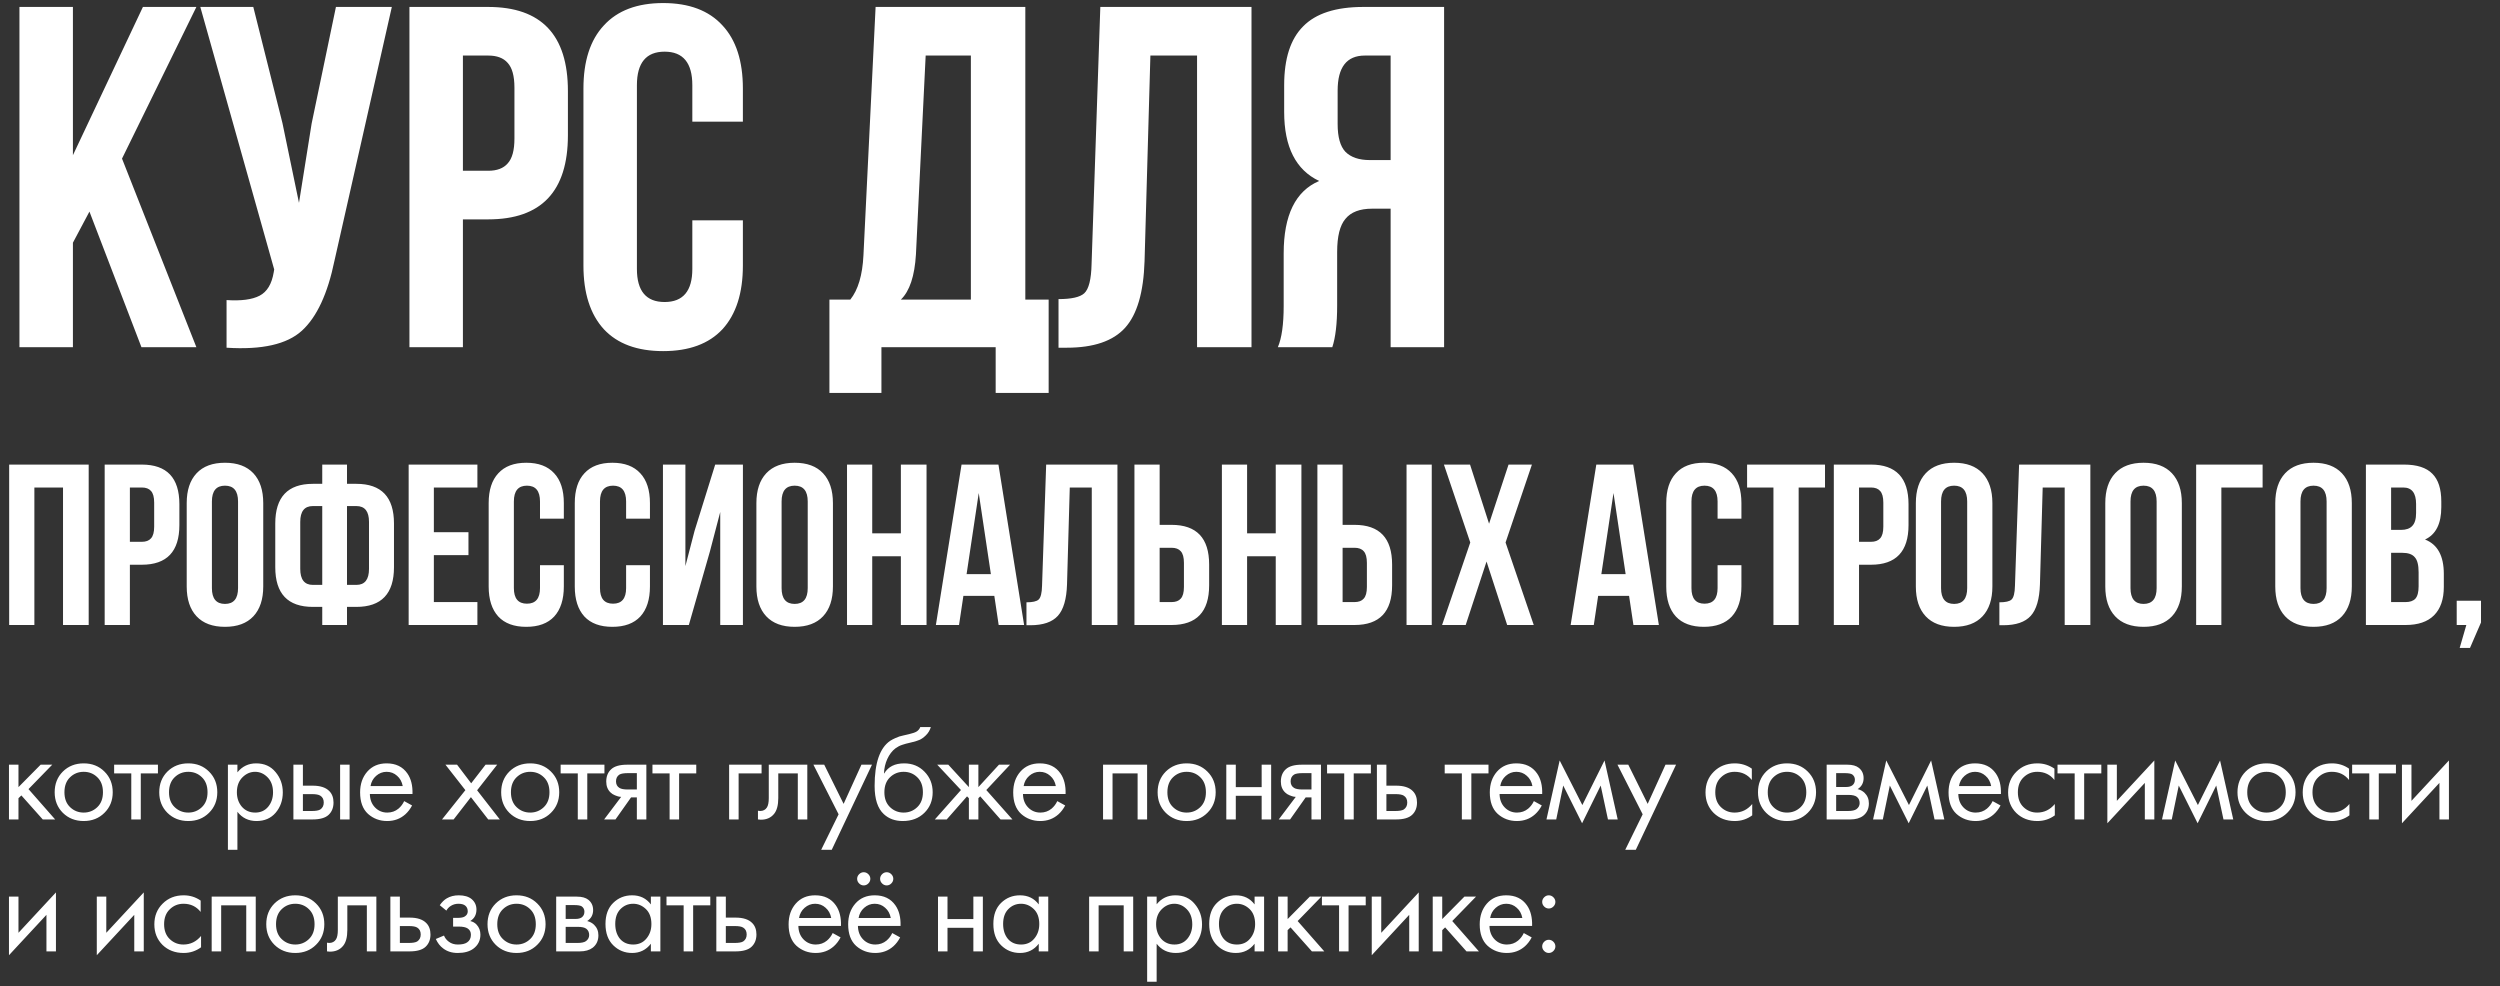
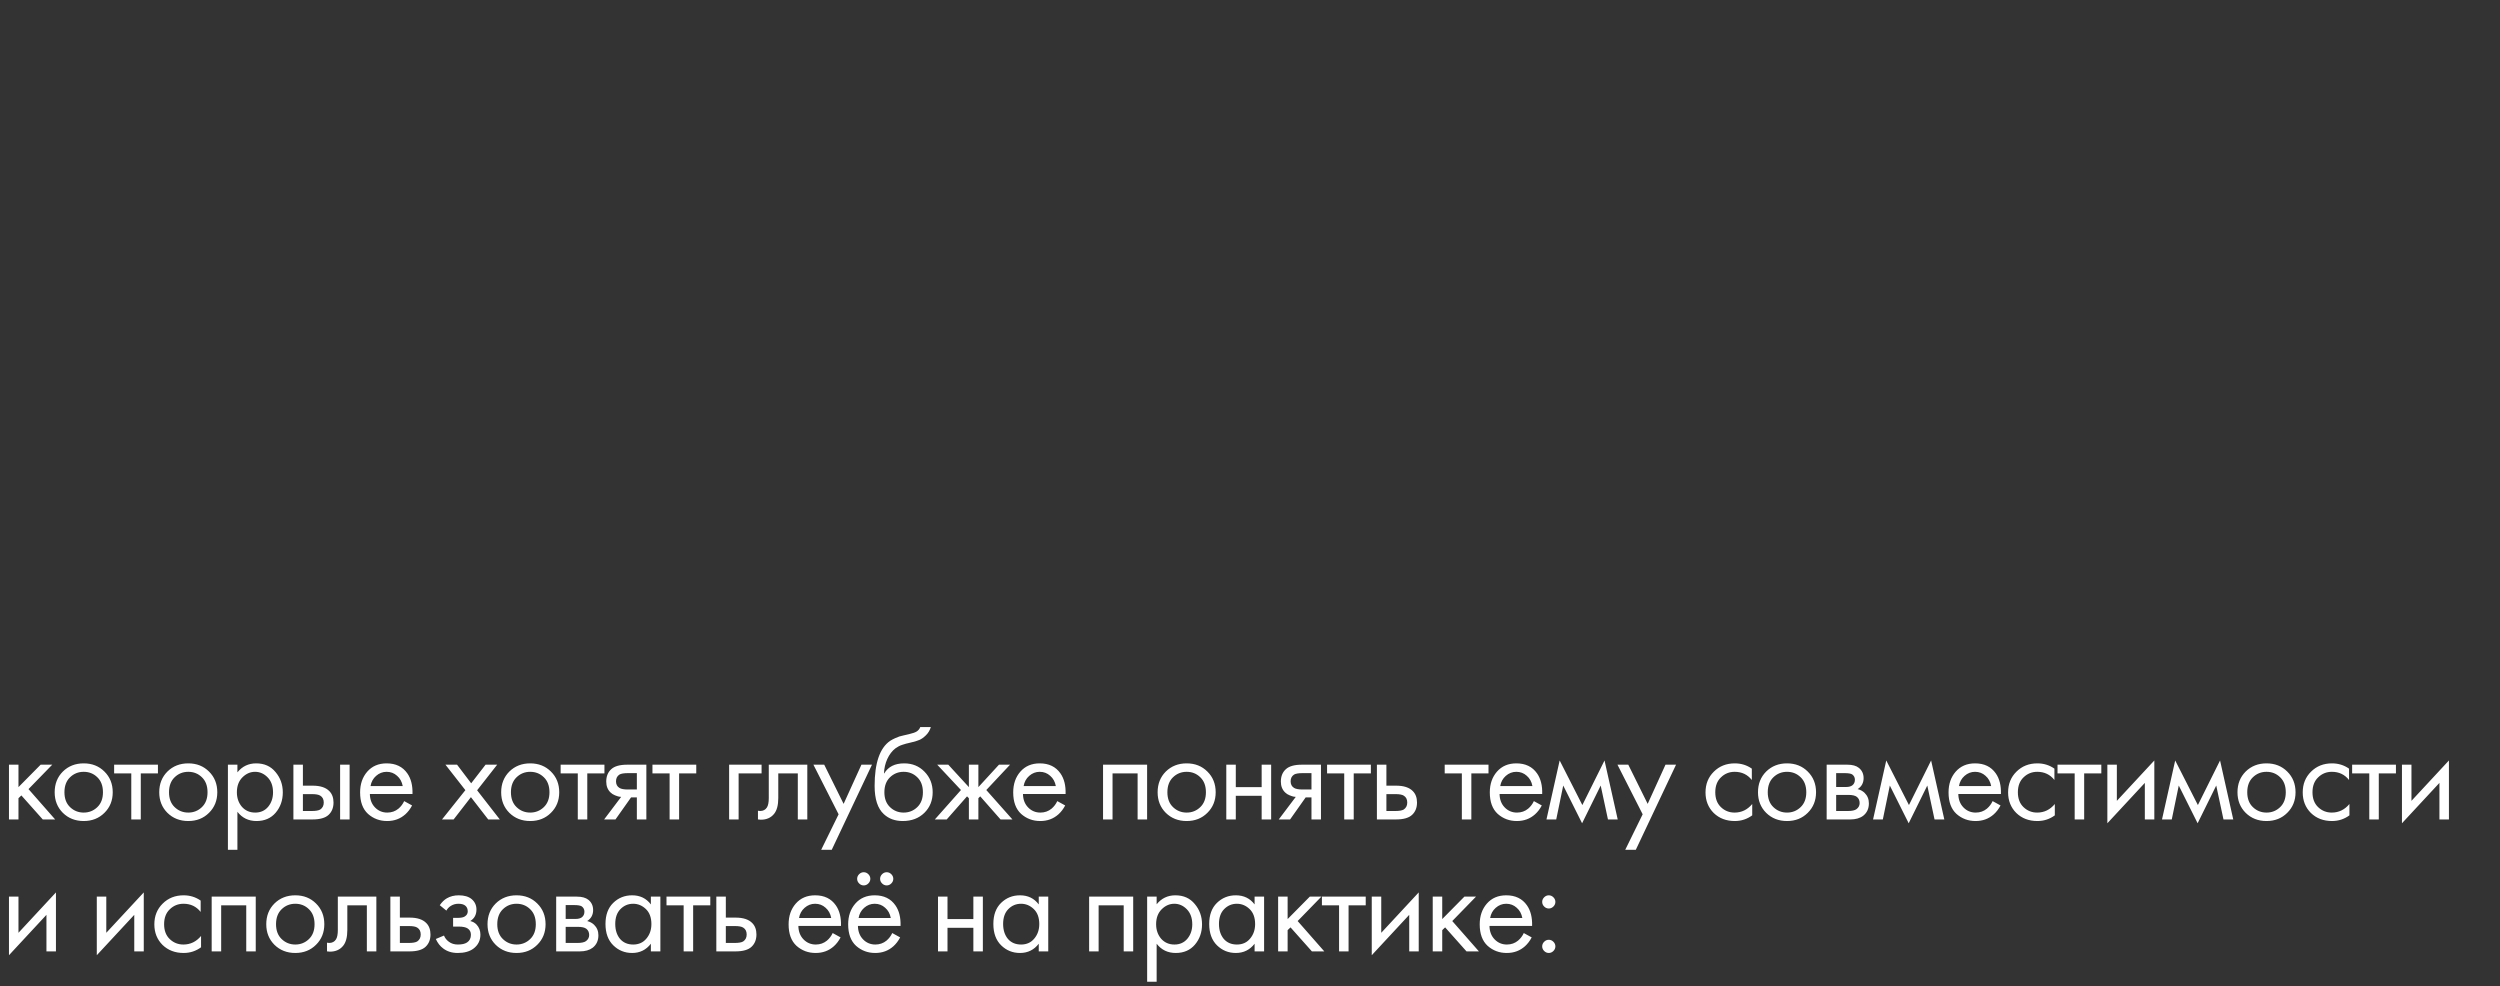
<svg xmlns="http://www.w3.org/2000/svg" width="360" height="142" viewBox="0 0 360 142" fill="none">
  <rect x="0" y="0" width="360" height="142" fill="#333333" stroke="none" />
  <path d="M1.292 110.115H2.66V113.345L5.852 110.115H7.524L4.104 113.63L7.942 118H6.156L3.078 114.542L2.66 114.941V118H1.292V110.115ZM15.036 117.05C14.25 117.835 13.256 118.228 12.053 118.228C10.849 118.228 9.849 117.835 9.051 117.05C8.265 116.265 7.873 115.277 7.873 114.086C7.873 112.883 8.265 111.888 9.051 111.103C9.849 110.318 10.849 109.925 12.053 109.925C13.256 109.925 14.25 110.318 15.036 111.103C15.834 111.888 16.233 112.883 16.233 114.086C16.233 115.277 15.834 116.265 15.036 117.05ZM14.009 111.92C13.477 111.401 12.825 111.141 12.053 111.141C11.28 111.141 10.621 111.407 10.076 111.939C9.545 112.458 9.279 113.174 9.279 114.086C9.279 114.998 9.551 115.714 10.095 116.233C10.64 116.752 11.293 117.012 12.053 117.012C12.812 117.012 13.465 116.752 14.009 116.233C14.554 115.714 14.826 114.998 14.826 114.086C14.826 113.161 14.554 112.439 14.009 111.92ZM22.743 111.369H20.273V118H18.905V111.369H16.435V110.115H22.743V111.369ZM30.094 117.05C29.308 117.835 28.314 118.228 27.111 118.228C25.907 118.228 24.907 117.835 24.109 117.05C23.323 116.265 22.931 115.277 22.931 114.086C22.931 112.883 23.323 111.888 24.109 111.103C24.907 110.318 25.907 109.925 27.111 109.925C28.314 109.925 29.308 110.318 30.094 111.103C30.892 111.888 31.291 112.883 31.291 114.086C31.291 115.277 30.892 116.265 30.094 117.05ZM29.068 111.92C28.536 111.401 27.883 111.141 27.111 111.141C26.338 111.141 25.679 111.407 25.135 111.939C24.603 112.458 24.337 113.174 24.337 114.086C24.337 114.998 24.609 115.714 25.154 116.233C25.698 116.752 26.351 117.012 27.111 117.012C27.871 117.012 28.523 116.752 29.068 116.233C29.612 115.714 29.885 114.998 29.885 114.086C29.885 113.161 29.612 112.439 29.068 111.92ZM34.187 116.898V122.37H32.819V110.115H34.187V111.217C34.883 110.356 35.783 109.925 36.885 109.925C38.063 109.925 38.994 110.343 39.678 111.179C40.374 112.002 40.723 112.978 40.723 114.105C40.723 115.245 40.381 116.22 39.697 117.031C39.013 117.829 38.094 118.228 36.942 118.228C35.789 118.228 34.871 117.785 34.187 116.898ZM36.752 117.012C37.524 117.012 38.145 116.733 38.614 116.176C39.082 115.606 39.317 114.916 39.317 114.105C39.317 113.193 39.057 112.471 38.538 111.939C38.018 111.407 37.417 111.141 36.733 111.141C36.049 111.141 35.441 111.407 34.909 111.939C34.377 112.471 34.111 113.187 34.111 114.086C34.111 114.909 34.351 115.606 34.833 116.176C35.327 116.733 35.966 117.012 36.752 117.012ZM42.25 118V110.115H43.618V113.136H45.024C46.113 113.136 46.911 113.396 47.418 113.915C47.823 114.32 48.026 114.871 48.026 115.568C48.026 116.303 47.791 116.892 47.323 117.335C46.854 117.778 46.081 118 45.005 118H42.25ZM43.618 116.784H44.891C45.461 116.784 45.866 116.714 46.107 116.575C46.449 116.347 46.62 116.011 46.62 115.568C46.62 115.112 46.455 114.783 46.126 114.58C45.898 114.428 45.492 114.352 44.91 114.352H43.618V116.784ZM48.976 118V110.115H50.344V118H48.976ZM58.201 115.359L59.341 115.986C59.075 116.493 58.752 116.917 58.372 117.259C57.65 117.905 56.776 118.228 55.75 118.228C54.686 118.228 53.767 117.886 52.995 117.202C52.235 116.505 51.855 115.473 51.855 114.105C51.855 112.902 52.197 111.907 52.881 111.122C53.577 110.324 54.508 109.925 55.674 109.925C56.991 109.925 57.985 110.406 58.657 111.369C59.189 112.129 59.436 113.117 59.398 114.333H53.261C53.273 115.131 53.52 115.777 54.002 116.271C54.483 116.765 55.072 117.012 55.769 117.012C56.389 117.012 56.928 116.822 57.384 116.442C57.738 116.138 58.011 115.777 58.201 115.359ZM53.356 113.193H57.992C57.878 112.572 57.605 112.078 57.175 111.711C56.757 111.331 56.256 111.141 55.674 111.141C55.104 111.141 54.597 111.337 54.154 111.73C53.723 112.11 53.457 112.598 53.356 113.193ZM63.651 118L67.014 113.782L64.145 110.115H65.817L67.85 112.794L69.921 110.115H71.593L68.705 113.801L71.973 118H70.301L67.812 114.789L65.323 118H63.651ZM79.332 117.05C78.547 117.835 77.552 118.228 76.349 118.228C75.146 118.228 74.145 117.835 73.347 117.05C72.562 116.265 72.169 115.277 72.169 114.086C72.169 112.883 72.562 111.888 73.347 111.103C74.145 110.318 75.146 109.925 76.349 109.925C77.552 109.925 78.547 110.318 79.332 111.103C80.13 111.888 80.529 112.883 80.529 114.086C80.529 115.277 80.13 116.265 79.332 117.05ZM78.306 111.92C77.774 111.401 77.122 111.141 76.349 111.141C75.576 111.141 74.918 111.407 74.373 111.939C73.841 112.458 73.575 113.174 73.575 114.086C73.575 114.998 73.847 115.714 74.392 116.233C74.937 116.752 75.589 117.012 76.349 117.012C77.109 117.012 77.761 116.752 78.306 116.233C78.851 115.714 79.123 114.998 79.123 114.086C79.123 113.161 78.851 112.439 78.306 111.92ZM87.039 111.369H84.569V118H83.201V111.369H80.731V110.115H87.039V111.369ZM86.995 118L89.446 114.751C89.37 114.751 89.262 114.738 89.123 114.713C88.996 114.688 88.806 114.624 88.553 114.523C88.299 114.422 88.09 114.289 87.926 114.124C87.508 113.731 87.299 113.206 87.299 112.547C87.299 111.8 87.533 111.211 88.002 110.78C88.47 110.337 89.243 110.115 90.32 110.115H93.075V118H91.707V114.827H90.871L88.629 118H86.995ZM91.707 113.687V111.331H90.434C89.838 111.331 89.427 111.401 89.199 111.54C88.869 111.755 88.705 112.078 88.705 112.509C88.705 112.94 88.869 113.256 89.199 113.459C89.439 113.611 89.845 113.687 90.415 113.687H91.707ZM100.261 111.369H97.791V118H96.423V111.369H93.953V110.115H100.261V111.369ZM104.993 118V110.115H109.667V111.369H106.361V118H104.993ZM116.252 110.115V118H114.884V111.369H112.072V114.922C112.072 115.948 111.869 116.708 111.464 117.202C111.008 117.759 110.375 118.038 109.564 118.038C109.463 118.038 109.323 118.025 109.146 118V116.746C109.273 116.771 109.374 116.784 109.45 116.784C109.893 116.784 110.223 116.613 110.438 116.271C110.615 115.992 110.704 115.543 110.704 114.922V110.115H116.252ZM118.251 122.37L120.759 117.259L117.13 110.115H118.688L121.481 115.758L124.046 110.115H125.566L119.771 122.37H118.251ZM132.519 104.7H134.039C133.9 105.169 133.659 105.568 133.317 105.897C132.988 106.214 132.684 106.429 132.405 106.543C132.139 106.657 131.822 106.758 131.455 106.847C131.392 106.86 131.24 106.898 130.999 106.961C130.758 107.012 130.575 107.056 130.448 107.094C130.321 107.132 130.157 107.183 129.954 107.246C129.751 107.309 129.568 107.385 129.403 107.474C129.238 107.563 129.086 107.658 128.947 107.759C128.466 108.126 128.073 108.639 127.769 109.298C127.478 109.944 127.319 110.634 127.294 111.369H127.332C127.902 110.406 128.858 109.925 130.201 109.925C131.379 109.925 132.354 110.324 133.127 111.122C133.912 111.92 134.305 112.908 134.305 114.086C134.305 115.277 133.906 116.265 133.108 117.05C132.31 117.835 131.271 118.228 129.992 118.228C128.89 118.228 127.984 117.899 127.275 117.24C126.388 116.429 125.945 115.074 125.945 113.174C125.945 109.868 126.692 107.702 128.187 106.676C128.301 106.6 128.421 106.53 128.548 106.467C128.675 106.391 128.808 106.328 128.947 106.277C129.099 106.214 129.226 106.163 129.327 106.125C129.428 106.074 129.568 106.03 129.745 105.992C129.935 105.941 130.062 105.91 130.125 105.897C130.201 105.872 130.34 105.84 130.543 105.802C130.758 105.751 130.891 105.72 130.942 105.707C131.449 105.593 131.816 105.46 132.044 105.308C132.272 105.143 132.43 104.941 132.519 104.7ZM132.082 111.92C131.55 111.401 130.898 111.141 130.125 111.141C129.352 111.141 128.694 111.407 128.149 111.939C127.617 112.458 127.351 113.174 127.351 114.086C127.351 114.998 127.623 115.714 128.168 116.233C128.713 116.752 129.365 117.012 130.125 117.012C130.885 117.012 131.537 116.752 132.082 116.233C132.627 115.714 132.899 114.998 132.899 114.086C132.899 113.161 132.627 112.439 132.082 111.92ZM139.519 110.115H140.887V113.345L143.851 110.115H145.447L142.027 113.763L145.789 118H144.079L141.153 114.675L140.887 114.941V118H139.519V114.941L139.253 114.675L136.327 118H134.617L138.379 113.763L134.959 110.115H136.555L139.519 113.345V110.115ZM152.248 115.359L153.388 115.986C153.122 116.493 152.799 116.917 152.419 117.259C151.697 117.905 150.823 118.228 149.797 118.228C148.733 118.228 147.814 117.886 147.042 117.202C146.282 116.505 145.902 115.473 145.902 114.105C145.902 112.902 146.244 111.907 146.928 111.122C147.624 110.324 148.555 109.925 149.721 109.925C151.038 109.925 152.032 110.406 152.704 111.369C153.236 112.129 153.483 113.117 153.445 114.333H147.308C147.32 115.131 147.567 115.777 148.049 116.271C148.53 116.765 149.119 117.012 149.816 117.012C150.436 117.012 150.975 116.822 151.431 116.442C151.785 116.138 152.058 115.777 152.248 115.359ZM147.403 113.193H152.039C151.925 112.572 151.652 112.078 151.222 111.711C150.804 111.331 150.303 111.141 149.721 111.141C149.151 111.141 148.644 111.337 148.201 111.73C147.77 112.11 147.504 112.598 147.403 113.193ZM158.838 110.115H165.184V118H163.816V111.369H160.206V118H158.838V110.115ZM173.861 117.05C173.076 117.835 172.082 118.228 170.878 118.228C169.675 118.228 168.674 117.835 167.876 117.05C167.091 116.265 166.698 115.277 166.698 114.086C166.698 112.883 167.091 111.888 167.876 111.103C168.674 110.318 169.675 109.925 170.878 109.925C172.082 109.925 173.076 110.318 173.861 111.103C174.659 111.888 175.058 112.883 175.058 114.086C175.058 115.277 174.659 116.265 173.861 117.05ZM172.835 111.92C172.303 111.401 171.651 111.141 170.878 111.141C170.106 111.141 169.447 111.407 168.902 111.939C168.37 112.458 168.104 113.174 168.104 114.086C168.104 114.998 168.377 115.714 168.921 116.233C169.466 116.752 170.118 117.012 170.878 117.012C171.638 117.012 172.291 116.752 172.835 116.233C173.38 115.714 173.652 114.998 173.652 114.086C173.652 113.161 173.38 112.439 172.835 111.92ZM176.586 118V110.115H177.954V113.345H181.678V110.115H183.046V118H181.678V114.599H177.954V118H176.586ZM184.14 118L186.591 114.751C186.515 114.751 186.408 114.738 186.268 114.713C186.142 114.688 185.952 114.624 185.698 114.523C185.445 114.422 185.236 114.289 185.071 114.124C184.653 113.731 184.444 113.206 184.444 112.547C184.444 111.8 184.679 111.211 185.147 110.78C185.616 110.337 186.389 110.115 187.465 110.115H190.22V118H188.852V114.827H188.016L185.774 118H184.14ZM188.852 113.687V111.331H187.579C186.984 111.331 186.572 111.401 186.344 111.54C186.015 111.755 185.85 112.078 185.85 112.509C185.85 112.94 186.015 113.256 186.344 113.459C186.585 113.611 186.99 113.687 187.56 113.687H188.852ZM197.406 111.369H194.936V118H193.568V111.369H191.098V110.115H197.406V111.369ZM198.274 118V110.115H199.642V113.136H201.048C202.137 113.136 202.935 113.396 203.442 113.915C203.847 114.32 204.05 114.871 204.05 115.568C204.05 116.303 203.815 116.892 203.347 117.335C202.878 117.778 202.105 118 201.029 118H198.274ZM199.642 116.784H200.915C201.485 116.784 201.89 116.714 202.131 116.575C202.473 116.347 202.644 116.011 202.644 115.568C202.644 115.112 202.479 114.783 202.15 114.58C201.922 114.428 201.516 114.352 200.934 114.352H199.642V116.784ZM214.344 111.369H211.874V118H210.506V111.369H208.036V110.115H214.344V111.369ZM220.878 115.359L222.018 115.986C221.752 116.493 221.429 116.917 221.049 117.259C220.327 117.905 219.453 118.228 218.427 118.228C217.363 118.228 216.444 117.886 215.672 117.202C214.912 116.505 214.532 115.473 214.532 114.105C214.532 112.902 214.874 111.907 215.558 111.122C216.254 110.324 217.185 109.925 218.351 109.925C219.668 109.925 220.662 110.406 221.334 111.369C221.866 112.129 222.113 113.117 222.075 114.333H215.938C215.95 115.131 216.197 115.777 216.679 116.271C217.16 116.765 217.749 117.012 218.446 117.012C219.066 117.012 219.605 116.822 220.061 116.442C220.415 116.138 220.688 115.777 220.878 115.359ZM216.033 113.193H220.669C220.555 112.572 220.282 112.078 219.852 111.711C219.434 111.331 218.933 111.141 218.351 111.141C217.781 111.141 217.274 111.337 216.831 111.73C216.4 112.11 216.134 112.598 216.033 113.193ZM222.691 118L224.591 109.507L227.859 115.929L231.051 109.507L232.951 118H231.545L230.5 113.117L227.821 118.551L225.104 113.117L224.097 118H222.691ZM234.036 122.37L236.544 117.259L232.915 110.115H234.473L237.266 115.758L239.831 110.115H241.351L235.556 122.37H234.036ZM252.263 110.685V112.319C251.643 111.534 250.819 111.141 249.793 111.141C249.021 111.141 248.362 111.407 247.817 111.939C247.273 112.458 247 113.174 247 114.086C247 114.998 247.273 115.714 247.817 116.233C248.362 116.752 249.014 117.012 249.774 117.012C250.788 117.012 251.636 116.6 252.32 115.777V117.411C251.573 117.956 250.737 118.228 249.812 118.228C248.584 118.228 247.57 117.842 246.772 117.069C245.987 116.284 245.594 115.296 245.594 114.105C245.594 112.902 245.993 111.907 246.791 111.122C247.589 110.324 248.596 109.925 249.812 109.925C250.724 109.925 251.541 110.178 252.263 110.685ZM260.314 117.05C259.529 117.835 258.535 118.228 257.331 118.228C256.128 118.228 255.127 117.835 254.329 117.05C253.544 116.265 253.151 115.277 253.151 114.086C253.151 112.883 253.544 111.888 254.329 111.103C255.127 110.318 256.128 109.925 257.331 109.925C258.535 109.925 259.529 110.318 260.314 111.103C261.112 111.888 261.511 112.883 261.511 114.086C261.511 115.277 261.112 116.265 260.314 117.05ZM259.288 111.92C258.756 111.401 258.104 111.141 257.331 111.141C256.559 111.141 255.9 111.407 255.355 111.939C254.823 112.458 254.557 113.174 254.557 114.086C254.557 114.998 254.83 115.714 255.374 116.233C255.919 116.752 256.571 117.012 257.331 117.012C258.091 117.012 258.744 116.752 259.288 116.233C259.833 115.714 260.105 114.998 260.105 114.086C260.105 113.161 259.833 112.439 259.288 111.92ZM263.039 110.115H266.022C266.744 110.115 267.295 110.267 267.675 110.571C268.131 110.938 268.359 111.432 268.359 112.053C268.359 112.737 268.074 113.263 267.504 113.63C267.897 113.731 268.226 113.909 268.492 114.162C268.91 114.567 269.119 115.074 269.119 115.682C269.119 116.442 268.847 117.037 268.302 117.468C267.834 117.823 267.213 118 266.44 118H263.039V110.115ZM264.407 113.326H265.851C266.219 113.326 266.51 113.25 266.725 113.098C266.979 112.908 267.105 112.636 267.105 112.281C267.105 111.964 266.979 111.711 266.725 111.521C266.535 111.394 266.168 111.331 265.623 111.331H264.407V113.326ZM264.407 116.784H266.098C266.681 116.784 267.093 116.695 267.333 116.518C267.637 116.29 267.789 115.999 267.789 115.644C267.789 115.264 267.656 114.966 267.39 114.751C267.15 114.561 266.738 114.466 266.155 114.466H264.407V116.784ZM269.721 118L271.621 109.507L274.889 115.929L278.081 109.507L279.981 118H278.575L277.53 113.117L274.851 118.551L272.134 113.117L271.127 118H269.721ZM286.937 115.359L288.077 115.986C287.811 116.493 287.488 116.917 287.108 117.259C286.386 117.905 285.512 118.228 284.486 118.228C283.422 118.228 282.503 117.886 281.731 117.202C280.971 116.505 280.591 115.473 280.591 114.105C280.591 112.902 280.933 111.907 281.617 111.122C282.313 110.324 283.244 109.925 284.41 109.925C285.727 109.925 286.721 110.406 287.393 111.369C287.925 112.129 288.172 113.117 288.134 114.333H281.997C282.009 115.131 282.256 115.777 282.738 116.271C283.219 116.765 283.808 117.012 284.505 117.012C285.125 117.012 285.664 116.822 286.12 116.442C286.474 116.138 286.747 115.777 286.937 115.359ZM282.092 113.193H286.728C286.614 112.572 286.341 112.078 285.911 111.711C285.493 111.331 284.992 111.141 284.41 111.141C283.84 111.141 283.333 111.337 282.89 111.73C282.459 112.11 282.193 112.598 282.092 113.193ZM295.837 110.685V112.319C295.217 111.534 294.393 111.141 293.367 111.141C292.595 111.141 291.936 111.407 291.391 111.939C290.847 112.458 290.574 113.174 290.574 114.086C290.574 114.998 290.847 115.714 291.391 116.233C291.936 116.752 292.588 117.012 293.348 117.012C294.362 117.012 295.21 116.6 295.894 115.777V117.411C295.147 117.956 294.311 118.228 293.386 118.228C292.158 118.228 291.144 117.842 290.346 117.069C289.561 116.284 289.168 115.296 289.168 114.105C289.168 112.902 289.567 111.907 290.365 111.122C291.163 110.324 292.17 109.925 293.386 109.925C294.298 109.925 295.115 110.178 295.837 110.685ZM302.591 111.369H300.121V118H298.753V111.369H296.283V110.115H302.591V111.369ZM303.459 110.115H304.827V115.321L310.223 109.507V118H308.855V112.737L303.459 118.551V110.115ZM311.328 118L313.228 109.507L316.496 115.929L319.688 109.507L321.588 118H320.182L319.137 113.117L316.458 118.551L313.741 113.117L312.734 118H311.328ZM329.361 117.05C328.576 117.835 327.581 118.228 326.378 118.228C325.175 118.228 324.174 117.835 323.376 117.05C322.591 116.265 322.198 115.277 322.198 114.086C322.198 112.883 322.591 111.888 323.376 111.103C324.174 110.318 325.175 109.925 326.378 109.925C327.581 109.925 328.576 110.318 329.361 111.103C330.159 111.888 330.558 112.883 330.558 114.086C330.558 115.277 330.159 116.265 329.361 117.05ZM328.335 111.92C327.803 111.401 327.151 111.141 326.378 111.141C325.605 111.141 324.947 111.407 324.402 111.939C323.87 112.458 323.604 113.174 323.604 114.086C323.604 114.998 323.876 115.714 324.421 116.233C324.966 116.752 325.618 117.012 326.378 117.012C327.138 117.012 327.79 116.752 328.335 116.233C328.88 115.714 329.152 114.998 329.152 114.086C329.152 113.161 328.88 112.439 328.335 111.92ZM338.261 110.685V112.319C337.64 111.534 336.817 111.141 335.791 111.141C335.018 111.141 334.359 111.407 333.815 111.939C333.27 112.458 332.998 113.174 332.998 114.086C332.998 114.998 333.27 115.714 333.815 116.233C334.359 116.752 335.012 117.012 335.772 117.012C336.785 117.012 337.634 116.6 338.318 115.777V117.411C337.57 117.956 336.734 118.228 335.81 118.228C334.581 118.228 333.568 117.842 332.77 117.069C331.984 116.284 331.592 115.296 331.592 114.105C331.592 112.902 331.991 111.907 332.789 111.122C333.587 110.324 334.594 109.925 335.81 109.925C336.722 109.925 337.539 110.178 338.261 110.685ZM345.015 111.369H342.545V118H341.177V111.369H338.707V110.115H345.015V111.369ZM345.882 110.115H347.25V115.321L352.646 109.507V118H351.278V112.737L345.882 118.551V110.115ZM1.292 129.115H2.66V134.321L8.056 128.507V137H6.688V131.737L1.292 137.551V129.115ZM13.938 129.115H15.306V134.321L20.702 128.507V137H19.334V131.737L13.938 137.551V129.115ZM28.895 129.685V131.319C28.274 130.534 27.451 130.141 26.425 130.141C25.652 130.141 24.993 130.407 24.449 130.939C23.904 131.458 23.632 132.174 23.632 133.086C23.632 133.998 23.904 134.714 24.449 135.233C24.993 135.752 25.646 136.012 26.406 136.012C27.419 136.012 28.268 135.6 28.952 134.777V136.411C28.204 136.956 27.368 137.228 26.444 137.228C25.215 137.228 24.202 136.842 23.404 136.069C22.618 135.284 22.226 134.296 22.226 133.105C22.226 131.902 22.625 130.907 23.423 130.122C24.221 129.324 25.228 128.925 26.444 128.925C27.356 128.925 28.173 129.178 28.895 129.685ZM30.481 129.115H36.827V137H35.459V130.369H31.849V137H30.481V129.115ZM45.505 136.05C44.719 136.835 43.725 137.228 42.522 137.228C41.318 137.228 40.318 136.835 39.52 136.05C38.734 135.265 38.342 134.277 38.342 133.086C38.342 131.883 38.734 130.888 39.52 130.103C40.318 129.318 41.318 128.925 42.522 128.925C43.725 128.925 44.719 129.318 45.505 130.103C46.303 130.888 46.702 131.883 46.702 133.086C46.702 134.277 46.303 135.265 45.505 136.05ZM44.479 130.92C43.947 130.401 43.294 130.141 42.522 130.141C41.749 130.141 41.09 130.407 40.546 130.939C40.014 131.458 39.748 132.174 39.748 133.086C39.748 133.998 40.02 134.714 40.565 135.233C41.109 135.752 41.762 136.012 42.522 136.012C43.282 136.012 43.934 135.752 44.479 135.233C45.023 134.714 45.296 133.998 45.296 133.086C45.296 132.161 45.023 131.439 44.479 130.92ZM54.195 129.115V137H52.827V130.369H50.015V133.922C50.015 134.948 49.813 135.708 49.407 136.202C48.951 136.759 48.318 137.038 47.507 137.038C47.406 137.038 47.267 137.025 47.089 137V135.746C47.216 135.771 47.317 135.784 47.393 135.784C47.837 135.784 48.166 135.613 48.381 135.271C48.559 134.992 48.647 134.543 48.647 133.922V129.115H54.195ZM56.213 137V129.115H57.581V132.136H58.987C60.077 132.136 60.874 132.396 61.381 132.915C61.786 133.32 61.989 133.871 61.989 134.568C61.989 135.303 61.755 135.892 61.286 136.335C60.818 136.778 60.045 137 58.968 137H56.213ZM57.581 135.784H58.854C59.424 135.784 59.83 135.714 60.07 135.575C60.412 135.347 60.583 135.011 60.583 134.568C60.583 134.112 60.419 133.783 60.089 133.58C59.861 133.428 59.456 133.352 58.873 133.352H57.581V135.784ZM64.277 131.129L63.327 130.35C63.631 129.907 63.966 129.577 64.334 129.362C64.828 129.071 65.404 128.925 66.063 128.925C66.861 128.925 67.481 129.109 67.925 129.476C68.381 129.869 68.609 130.369 68.609 130.977C68.609 131.712 68.311 132.263 67.716 132.63C68.096 132.719 68.4 132.89 68.628 133.143C68.995 133.536 69.179 134.017 69.179 134.587C69.179 135.436 68.837 136.113 68.153 136.62C67.595 137.025 66.848 137.228 65.911 137.228C65.075 137.228 64.372 137.006 63.802 136.563C63.371 136.246 63.023 135.797 62.757 135.214L63.935 134.72C64.074 135.075 64.308 135.372 64.638 135.613C64.992 135.879 65.423 136.012 65.93 136.012C66.525 136.012 66.968 135.911 67.26 135.708C67.627 135.467 67.811 135.1 67.811 134.606C67.811 134.201 67.652 133.897 67.336 133.694C67.07 133.517 66.639 133.428 66.044 133.428H65.246V132.174H65.911C66.392 132.174 66.734 132.104 66.937 131.965C67.215 131.788 67.355 131.547 67.355 131.243C67.355 130.888 67.241 130.616 67.013 130.426C66.797 130.236 66.462 130.141 66.006 130.141C65.613 130.141 65.252 130.242 64.923 130.445C64.644 130.622 64.429 130.85 64.277 131.129ZM77.365 136.05C76.58 136.835 75.585 137.228 74.382 137.228C73.179 137.228 72.178 136.835 71.38 136.05C70.595 135.265 70.202 134.277 70.202 133.086C70.202 131.883 70.595 130.888 71.38 130.103C72.178 129.318 73.179 128.925 74.382 128.925C75.585 128.925 76.58 129.318 77.365 130.103C78.163 130.888 78.562 131.883 78.562 133.086C78.562 134.277 78.163 135.265 77.365 136.05ZM76.339 130.92C75.807 130.401 75.155 130.141 74.382 130.141C73.609 130.141 72.951 130.407 72.406 130.939C71.874 131.458 71.608 132.174 71.608 133.086C71.608 133.998 71.88 134.714 72.425 135.233C72.97 135.752 73.622 136.012 74.382 136.012C75.142 136.012 75.794 135.752 76.339 135.233C76.884 134.714 77.156 133.998 77.156 133.086C77.156 132.161 76.884 131.439 76.339 130.92ZM80.09 129.115H83.073C83.795 129.115 84.346 129.267 84.726 129.571C85.182 129.938 85.41 130.432 85.41 131.053C85.41 131.737 85.125 132.263 84.555 132.63C84.948 132.731 85.277 132.909 85.543 133.162C85.961 133.567 86.17 134.074 86.17 134.682C86.17 135.442 85.898 136.037 85.353 136.468C84.884 136.823 84.264 137 83.491 137H80.09V129.115ZM81.458 132.326H82.902C83.269 132.326 83.561 132.25 83.776 132.098C84.029 131.908 84.156 131.636 84.156 131.281C84.156 130.964 84.029 130.711 83.776 130.521C83.586 130.394 83.219 130.331 82.674 130.331H81.458V132.326ZM81.458 135.784H83.149C83.732 135.784 84.143 135.695 84.384 135.518C84.688 135.29 84.84 134.999 84.84 134.644C84.84 134.264 84.707 133.966 84.441 133.751C84.2 133.561 83.789 133.466 83.206 133.466H81.458V135.784ZM93.726 130.236V129.115H95.094V137H93.726V135.898C93.042 136.785 92.143 137.228 91.028 137.228C89.964 137.228 89.058 136.861 88.311 136.126C87.564 135.391 87.19 134.365 87.19 133.048C87.19 131.756 87.557 130.749 88.292 130.027C89.039 129.292 89.951 128.925 91.028 128.925C92.168 128.925 93.067 129.362 93.726 130.236ZM91.18 130.141C90.458 130.141 89.844 130.401 89.337 130.92C88.843 131.427 88.596 132.136 88.596 133.048C88.596 133.922 88.824 134.638 89.28 135.195C89.749 135.74 90.382 136.012 91.18 136.012C91.978 136.012 92.611 135.727 93.08 135.157C93.561 134.587 93.802 133.89 93.802 133.067C93.802 132.13 93.536 131.408 93.004 130.901C92.472 130.394 91.864 130.141 91.18 130.141ZM102.283 130.369H99.813V137H98.445V130.369H95.975V129.115H102.283V130.369ZM103.151 137V129.115H104.519V132.136H105.925C107.014 132.136 107.812 132.396 108.319 132.915C108.724 133.32 108.927 133.871 108.927 134.568C108.927 135.303 108.692 135.892 108.224 136.335C107.755 136.778 106.982 137 105.906 137H103.151ZM104.519 135.784H105.792C106.362 135.784 106.767 135.714 107.008 135.575C107.35 135.347 107.521 135.011 107.521 134.568C107.521 134.112 107.356 133.783 107.027 133.58C106.799 133.428 106.393 133.352 105.811 133.352H104.519V135.784ZM119.905 134.359L121.045 134.986C120.779 135.493 120.456 135.917 120.076 136.259C119.354 136.905 118.48 137.228 117.454 137.228C116.39 137.228 115.471 136.886 114.699 136.202C113.939 135.505 113.559 134.473 113.559 133.105C113.559 131.902 113.901 130.907 114.585 130.122C115.281 129.324 116.212 128.925 117.378 128.925C118.695 128.925 119.689 129.406 120.361 130.369C120.893 131.129 121.14 132.117 121.102 133.333H114.965C114.977 134.131 115.224 134.777 115.706 135.271C116.187 135.765 116.776 136.012 117.473 136.012C118.093 136.012 118.632 135.822 119.088 135.442C119.442 135.138 119.715 134.777 119.905 134.359ZM115.06 132.193H119.696C119.582 131.572 119.309 131.078 118.879 130.711C118.461 130.331 117.96 130.141 117.378 130.141C116.808 130.141 116.301 130.337 115.858 130.73C115.427 131.11 115.161 131.598 115.06 132.193ZM128.482 134.359L129.622 134.986C129.356 135.493 129.033 135.917 128.653 136.259C127.931 136.905 127.057 137.228 126.031 137.228C124.967 137.228 124.049 136.886 123.276 136.202C122.516 135.505 122.136 134.473 122.136 133.105C122.136 131.902 122.478 130.907 123.162 130.122C123.859 129.324 124.79 128.925 125.955 128.925C127.272 128.925 128.267 129.406 128.938 130.369C129.47 131.129 129.717 132.117 129.679 133.333H123.542C123.555 134.131 123.802 134.777 124.283 135.271C124.764 135.765 125.353 136.012 126.05 136.012C126.671 136.012 127.209 135.822 127.665 135.442C128.02 135.138 128.292 134.777 128.482 134.359ZM123.637 132.193H128.273C128.159 131.572 127.887 131.078 127.456 130.711C127.038 130.331 126.538 130.141 125.955 130.141C125.385 130.141 124.878 130.337 124.435 130.73C124.004 131.11 123.738 131.598 123.637 132.193ZM123.713 127.215C123.523 127.025 123.428 126.803 123.428 126.55C123.428 126.297 123.523 126.075 123.713 125.885C123.903 125.695 124.125 125.6 124.378 125.6C124.631 125.6 124.853 125.695 125.043 125.885C125.233 126.075 125.328 126.297 125.328 126.55C125.328 126.803 125.233 127.025 125.043 127.215C124.853 127.405 124.631 127.5 124.378 127.5C124.125 127.5 123.903 127.405 123.713 127.215ZM127.019 127.215C126.829 127.025 126.734 126.803 126.734 126.55C126.734 126.297 126.829 126.075 127.019 125.885C127.209 125.695 127.431 125.6 127.684 125.6C127.937 125.6 128.159 125.695 128.349 125.885C128.539 126.075 128.634 126.297 128.634 126.55C128.634 126.803 128.539 127.025 128.349 127.215C128.159 127.405 127.937 127.5 127.684 127.5C127.431 127.5 127.209 127.405 127.019 127.215ZM135.072 137V129.115H136.44V132.345H140.164V129.115H141.532V137H140.164V133.599H136.44V137H135.072ZM149.58 130.236V129.115H150.948V137H149.58V135.898C148.896 136.785 147.997 137.228 146.882 137.228C145.818 137.228 144.913 136.861 144.165 136.126C143.418 135.391 143.044 134.365 143.044 133.048C143.044 131.756 143.412 130.749 144.146 130.027C144.894 129.292 145.806 128.925 146.882 128.925C148.022 128.925 148.922 129.362 149.58 130.236ZM147.034 130.141C146.312 130.141 145.698 130.401 145.191 130.92C144.697 131.427 144.45 132.136 144.45 133.048C144.45 133.922 144.678 134.638 145.134 135.195C145.603 135.74 146.236 136.012 147.034 136.012C147.832 136.012 148.466 135.727 148.934 135.157C149.416 134.587 149.656 133.89 149.656 133.067C149.656 132.13 149.39 131.408 148.858 130.901C148.326 130.394 147.718 130.141 147.034 130.141ZM156.834 129.115H163.18V137H161.812V130.369H158.202V137H156.834V129.115ZM166.557 135.898V141.37H165.189V129.115H166.557V130.217C167.253 129.356 168.153 128.925 169.255 128.925C170.433 128.925 171.364 129.343 172.048 130.179C172.744 131.002 173.093 131.978 173.093 133.105C173.093 134.245 172.751 135.22 172.067 136.031C171.383 136.829 170.464 137.228 169.312 137.228C168.159 137.228 167.241 136.785 166.557 135.898ZM169.122 136.012C169.894 136.012 170.515 135.733 170.984 135.176C171.452 134.606 171.687 133.916 171.687 133.105C171.687 132.193 171.427 131.471 170.908 130.939C170.388 130.407 169.787 130.141 169.103 130.141C168.419 130.141 167.811 130.407 167.279 130.939C166.747 131.471 166.481 132.187 166.481 133.086C166.481 133.909 166.721 134.606 167.203 135.176C167.697 135.733 168.336 136.012 169.122 136.012ZM180.661 130.236V129.115H182.03V137H180.661V135.898C179.977 136.785 179.078 137.228 177.963 137.228C176.899 137.228 175.994 136.861 175.246 136.126C174.499 135.391 174.125 134.365 174.125 133.048C174.125 131.756 174.493 130.749 175.227 130.027C175.975 129.292 176.887 128.925 177.963 128.925C179.103 128.925 180.003 129.362 180.661 130.236ZM178.115 130.141C177.393 130.141 176.779 130.401 176.272 130.92C175.778 131.427 175.531 132.136 175.531 133.048C175.531 133.922 175.759 134.638 176.215 135.195C176.684 135.74 177.317 136.012 178.115 136.012C178.913 136.012 179.547 135.727 180.015 135.157C180.497 134.587 180.737 133.89 180.737 133.067C180.737 132.13 180.471 131.408 179.939 130.901C179.407 130.394 178.799 130.141 178.115 130.141ZM184.05 129.115H185.418V132.345L188.61 129.115H190.282L186.862 132.63L190.7 137H188.914L185.836 133.542L185.418 133.941V137H184.05V129.115ZM196.664 130.369H194.194V137H192.826V130.369H190.356V129.115H196.664V130.369ZM197.532 129.115H198.9V134.321L204.296 128.507V137H202.928V131.737L197.532 137.551V129.115ZM206.313 129.115H207.681V132.345L210.873 129.115H212.545L209.125 132.63L212.963 137H211.177L208.099 133.542L207.681 133.941V137H206.313V129.115ZM219.425 134.359L220.565 134.986C220.299 135.493 219.976 135.917 219.596 136.259C218.874 136.905 218 137.228 216.974 137.228C215.91 137.228 214.992 136.886 214.219 136.202C213.459 135.505 213.079 134.473 213.079 133.105C213.079 131.902 213.421 130.907 214.105 130.122C214.802 129.324 215.733 128.925 216.898 128.925C218.216 128.925 219.21 129.406 219.881 130.369C220.413 131.129 220.66 132.117 220.622 133.333H214.485C214.498 134.131 214.745 134.777 215.226 135.271C215.708 135.765 216.297 136.012 216.993 136.012C217.614 136.012 218.152 135.822 218.608 135.442C218.963 135.138 219.235 134.777 219.425 134.359ZM214.58 132.193H219.216C219.102 131.572 218.83 131.078 218.399 130.711C217.981 130.331 217.481 130.141 216.898 130.141C216.328 130.141 215.822 130.337 215.378 130.73C214.948 131.11 214.682 131.598 214.58 132.193ZM222.36 130.54C222.17 130.35 222.075 130.128 222.075 129.875C222.075 129.622 222.17 129.4 222.36 129.21C222.55 129.02 222.771 128.925 223.025 128.925C223.278 128.925 223.5 129.02 223.69 129.21C223.88 129.4 223.975 129.622 223.975 129.875C223.975 130.128 223.88 130.35 223.69 130.54C223.5 130.73 223.278 130.825 223.025 130.825C222.771 130.825 222.55 130.73 222.36 130.54ZM222.36 136.943C222.17 136.753 222.075 136.531 222.075 136.278C222.075 136.025 222.17 135.803 222.36 135.613C222.55 135.423 222.771 135.328 223.025 135.328C223.278 135.328 223.5 135.423 223.69 135.613C223.88 135.803 223.975 136.025 223.975 136.278C223.975 136.531 223.88 136.753 223.69 136.943C223.5 137.133 223.278 137.228 223.025 137.228C222.771 137.228 222.55 137.133 222.36 136.943Z" fill="white" />
-   <path d="M20.37 50L12.88 30.47L10.5 34.95V50H2.8V1H10.5V22.35L20.58 1H28.28L17.57 22.84L28.28 50H20.37ZM56.424 1L48.164 37.54C47.184 42.3 45.621 45.66 43.474 47.62C41.328 49.58 37.711 50.397 32.624 50.07V43.21C34.724 43.35 36.311 43.14 37.384 42.58C38.458 42.02 39.134 40.9 39.414 39.22L39.484 38.8L28.844 1H36.474L40.674 17.73L43.054 29.21L44.874 17.8L48.374 1H56.424ZM70.299 1C77.952 1 81.779 5.037 81.779 13.11V19.48C81.779 27.553 77.952 31.59 70.299 31.59H66.659V50H58.959V1H70.299ZM70.299 8H66.659V24.59H70.299C71.559 24.59 72.492 24.24 73.099 23.54C73.752 22.84 74.079 21.65 74.079 19.97V12.62C74.079 10.94 73.752 9.75 73.099 9.05C72.492 8.35 71.559 8 70.299 8ZM99.695 31.73H106.975V38.24C106.975 42.207 105.995 45.263 104.035 47.41C102.075 49.51 99.229 50.56 95.495 50.56C91.762 50.56 88.915 49.51 86.955 47.41C84.995 45.263 84.015 42.207 84.015 38.24V12.76C84.015 8.793 84.995 5.76 86.955 3.66C88.915 1.513 91.762 0.44 95.495 0.44C99.229 0.44 102.075 1.513 104.035 3.66C105.995 5.76 106.975 8.793 106.975 12.76V17.52H99.695V12.27C99.695 9.05 98.365 7.44 95.705 7.44C93.045 7.44 91.715 9.05 91.715 12.27V38.73C91.715 41.903 93.045 43.49 95.705 43.49C98.365 43.49 99.695 41.903 99.695 38.73V31.73ZM151.006 56.58H143.376V50H126.926V56.58H119.436V43.14H122.446C123.566 41.74 124.196 39.617 124.336 36.77L126.086 1H147.646V43.14H151.006V56.58ZM133.296 8L131.896 36.63C131.71 39.757 130.986 41.927 129.726 43.14H139.806V8H133.296ZM152.426 50.07V43.07C154.293 43.07 155.529 42.79 156.136 42.23C156.789 41.623 157.139 40.223 157.186 38.03L158.446 1H180.216V50H172.376V8H165.656L164.816 37.61C164.676 42.09 163.743 45.287 162.016 47.2C160.289 49.113 157.489 50.07 153.616 50.07H152.426ZM191.85 50H184.01C184.57 48.693 184.85 46.71 184.85 44.05V36.49C184.85 30.983 186.553 27.507 189.96 26.06C186.6 24.473 184.92 21.16 184.92 16.12V12.27C184.92 8.443 185.83 5.62 187.65 3.8C189.47 1.933 192.363 1 196.33 1H207.95V50H200.25V30.05H197.59C195.816 30.05 194.533 30.54 193.74 31.52C192.946 32.453 192.55 34.04 192.55 36.28V43.98C192.55 46.593 192.316 48.6 191.85 50ZM200.25 8H196.54C193.926 8 192.62 9.68 192.62 13.04V17.87C192.62 19.737 192.993 21.067 193.74 21.86C194.533 22.653 195.7 23.05 197.24 23.05H200.25V8ZM4.95 70.2V90H1.32V66.9H12.771V90H9.075V70.2H4.95ZM20.419 66.9C24.027 66.9 25.831 68.803 25.831 72.609V75.612C25.831 79.418 24.027 81.321 20.419 81.321H18.703V90H15.073V66.9H20.419ZM20.419 70.2H18.703V78.021H20.419C21.013 78.021 21.453 77.856 21.739 77.526C22.047 77.196 22.201 76.635 22.201 75.843V72.378C22.201 71.586 22.047 71.025 21.739 70.695C21.453 70.365 21.013 70.2 20.419 70.2ZM30.515 72.213V84.687C30.515 86.205 31.142 86.964 32.397 86.964C33.651 86.964 34.278 86.205 34.278 84.687V72.213C34.278 70.695 33.651 69.936 32.397 69.936C31.142 69.936 30.515 70.695 30.515 72.213ZM26.886 84.456V72.444C26.886 70.596 27.358 69.166 28.305 68.154C29.25 67.142 30.614 66.636 32.397 66.636C34.178 66.636 35.542 67.142 36.489 68.154C37.434 69.166 37.907 70.596 37.907 72.444V84.456C37.907 86.304 37.434 87.734 36.489 88.746C35.542 89.758 34.178 90.264 32.397 90.264C30.614 90.264 29.25 89.758 28.305 88.746C27.358 87.734 26.886 86.304 26.886 84.456ZM46.404 90V87.393H45.051C41.443 87.393 39.639 85.49 39.639 81.684V75.381C39.639 71.575 41.443 69.672 45.051 69.672H46.404V66.9H49.968V69.672H51.321C54.929 69.672 56.733 71.575 56.733 75.381V81.684C56.733 85.49 54.929 87.393 51.321 87.393H49.968V90H46.404ZM51.321 72.873H49.968V84.225H51.321C52.531 84.225 53.136 83.455 53.136 81.915V75.15C53.136 73.632 52.531 72.873 51.321 72.873ZM46.404 84.225V72.873H45.051C43.841 72.873 43.236 73.632 43.236 75.15V81.915C43.236 83.455 43.841 84.225 45.051 84.225H46.404ZM62.476 70.2V76.635H67.459V79.935H62.476V86.7H68.746V90H58.846V66.9H68.746V70.2H62.476ZM77.76 81.387H81.192V84.456C81.192 86.326 80.73 87.767 79.806 88.779C78.882 89.769 77.54 90.264 75.78 90.264C74.02 90.264 72.678 89.769 71.754 88.779C70.83 87.767 70.368 86.326 70.368 84.456V72.444C70.368 70.574 70.83 69.144 71.754 68.154C72.678 67.142 74.02 66.636 75.78 66.636C77.54 66.636 78.882 67.142 79.806 68.154C80.73 69.144 81.192 70.574 81.192 72.444V74.688H77.76V72.213C77.76 70.695 77.133 69.936 75.879 69.936C74.625 69.936 73.998 70.695 73.998 72.213V84.687C73.998 86.183 74.625 86.931 75.879 86.931C77.133 86.931 77.76 86.183 77.76 84.687V81.387ZM90.16 81.387H93.592V84.456C93.592 86.326 93.13 87.767 92.206 88.779C91.282 89.769 89.94 90.264 88.18 90.264C86.42 90.264 85.078 89.769 84.154 88.779C83.23 87.767 82.768 86.326 82.768 84.456V72.444C82.768 70.574 83.23 69.144 84.154 68.154C85.078 67.142 86.42 66.636 88.18 66.636C89.94 66.636 91.282 67.142 92.206 68.154C93.13 69.144 93.592 70.574 93.592 72.444V74.688H90.16V72.213C90.16 70.695 89.533 69.936 88.279 69.936C87.025 69.936 86.398 70.695 86.398 72.213V84.687C86.398 86.183 87.025 86.931 88.279 86.931C89.533 86.931 90.16 86.183 90.16 84.687V81.387ZM102.229 79.407L99.193 90H95.464V66.9H98.698V81.519L100.018 76.437L102.988 66.9H106.981V90H103.714V73.731L102.229 79.407ZM112.55 72.213V84.687C112.55 86.205 113.177 86.964 114.431 86.964C115.685 86.964 116.312 86.205 116.312 84.687V72.213C116.312 70.695 115.685 69.936 114.431 69.936C113.177 69.936 112.55 70.695 112.55 72.213ZM108.92 84.456V72.444C108.92 70.596 109.393 69.166 110.339 68.154C111.285 67.142 112.649 66.636 114.431 66.636C116.213 66.636 117.577 67.142 118.523 68.154C119.469 69.166 119.942 70.596 119.942 72.444V84.456C119.942 86.304 119.469 87.734 118.523 88.746C117.577 89.758 116.213 90.264 114.431 90.264C112.649 90.264 111.285 89.758 110.339 88.746C109.393 87.734 108.92 86.304 108.92 84.456ZM125.601 80.1V90H121.971V66.9H125.601V76.8H129.726V66.9H133.422V90H129.726V80.1H125.601ZM143.776 66.9L147.472 90H143.809L143.182 85.809H138.727L138.1 90H134.767L138.463 66.9H143.776ZM140.938 70.992L139.189 82.674H142.687L140.938 70.992ZM147.81 90.033V86.733C148.69 86.733 149.273 86.601 149.559 86.337C149.867 86.051 150.032 85.391 150.054 84.357L150.648 66.9H160.911V90H157.215V70.2H154.047L153.651 84.159C153.585 86.271 153.145 87.778 152.331 88.68C151.517 89.582 150.197 90.033 148.371 90.033H147.81ZM168.705 90H163.359V66.9H166.989V75.579H168.705C172.313 75.579 174.117 77.482 174.117 81.288V84.291C174.117 88.097 172.313 90 168.705 90ZM166.989 86.7H168.705C169.299 86.7 169.739 86.535 170.025 86.205C170.333 85.875 170.487 85.314 170.487 84.522V81.057C170.487 80.265 170.333 79.704 170.025 79.374C169.739 79.044 169.299 78.879 168.705 78.879H166.989V86.7ZM179.582 80.1V90H175.952V66.9H179.582V76.8H183.707V66.9H187.403V90H183.707V80.1H179.582ZM195.051 90H189.705V66.9H193.335V75.579H195.051C198.659 75.579 200.463 77.482 200.463 81.288V84.291C200.463 88.097 198.659 90 195.051 90ZM193.335 86.7H195.051C195.645 86.7 196.085 86.535 196.371 86.205C196.679 85.875 196.833 85.314 196.833 84.522V81.057C196.833 80.265 196.679 79.704 196.371 79.374C196.085 79.044 195.645 78.879 195.051 78.879H193.335V86.7ZM206.172 90H202.542V66.9H206.172V90ZM217.23 66.9H220.596L216.801 78.12L220.86 90H217.032L214.062 80.859L211.059 90H207.66L211.719 78.12L207.924 66.9H211.686L214.425 75.414L217.23 66.9ZM235.181 66.9L238.877 90H235.214L234.587 85.809H230.132L229.505 90H226.172L229.868 66.9H235.181ZM232.343 70.992L230.594 82.674H234.092L232.343 70.992ZM247.332 81.387H250.764V84.456C250.764 86.326 250.302 87.767 249.378 88.779C248.454 89.769 247.112 90.264 245.352 90.264C243.592 90.264 242.25 89.769 241.326 88.779C240.402 87.767 239.94 86.326 239.94 84.456V72.444C239.94 70.574 240.402 69.144 241.326 68.154C242.25 67.142 243.592 66.636 245.352 66.636C247.112 66.636 248.454 67.142 249.378 68.154C250.302 69.144 250.764 70.574 250.764 72.444V74.688H247.332V72.213C247.332 70.695 246.705 69.936 245.451 69.936C244.197 69.936 243.57 70.695 243.57 72.213V84.687C243.57 86.183 244.197 86.931 245.451 86.931C246.705 86.931 247.332 86.183 247.332 84.687V81.387ZM251.581 70.2V66.9H262.801V70.2H259.006V90H255.376V70.2H251.581ZM269.416 66.9C273.024 66.9 274.828 68.803 274.828 72.609V75.612C274.828 79.418 273.024 81.321 269.416 81.321H267.7V90H264.07V66.9H269.416ZM269.416 70.2H267.7V78.021H269.416C270.01 78.021 270.45 77.856 270.736 77.526C271.044 77.196 271.198 76.635 271.198 75.843V72.378C271.198 71.586 271.044 71.025 270.736 70.695C270.45 70.365 270.01 70.2 269.416 70.2ZM279.512 72.213V84.687C279.512 86.205 280.139 86.964 281.393 86.964C282.647 86.964 283.274 86.205 283.274 84.687V72.213C283.274 70.695 282.647 69.936 281.393 69.936C280.139 69.936 279.512 70.695 279.512 72.213ZM275.882 84.456V72.444C275.882 70.596 276.355 69.166 277.301 68.154C278.247 67.142 279.611 66.636 281.393 66.636C283.175 66.636 284.539 67.142 285.485 68.154C286.431 69.166 286.904 70.596 286.904 72.444V84.456C286.904 86.304 286.431 87.734 285.485 88.746C284.539 89.758 283.175 90.264 281.393 90.264C279.611 90.264 278.247 89.758 277.301 88.746C276.355 87.734 275.882 86.304 275.882 84.456ZM287.91 90.033V86.733C288.79 86.733 289.373 86.601 289.659 86.337C289.967 86.051 290.132 85.391 290.154 84.357L290.748 66.9H301.011V90H297.315V70.2H294.147L293.751 84.159C293.685 86.271 293.245 87.778 292.431 88.68C291.617 89.582 290.297 90.033 288.471 90.033H287.91ZM306.792 72.213V84.687C306.792 86.205 307.419 86.964 308.673 86.964C309.927 86.964 310.554 86.205 310.554 84.687V72.213C310.554 70.695 309.927 69.936 308.673 69.936C307.419 69.936 306.792 70.695 306.792 72.213ZM303.162 84.456V72.444C303.162 70.596 303.635 69.166 304.581 68.154C305.527 67.142 306.891 66.636 308.673 66.636C310.455 66.636 311.819 67.142 312.765 68.154C313.711 69.166 314.184 70.596 314.184 72.444V84.456C314.184 86.304 313.711 87.734 312.765 88.746C311.819 89.758 310.455 90.264 308.673 90.264C306.891 90.264 305.527 89.758 304.581 88.746C303.635 87.734 303.162 86.304 303.162 84.456ZM319.876 90H316.246V66.9H325.816V70.2H319.876V90ZM331.269 72.213V84.687C331.269 86.205 331.896 86.964 333.15 86.964C334.404 86.964 335.031 86.205 335.031 84.687V72.213C335.031 70.695 334.404 69.936 333.15 69.936C331.896 69.936 331.269 70.695 331.269 72.213ZM327.639 84.456V72.444C327.639 70.596 328.112 69.166 329.058 68.154C330.004 67.142 331.368 66.636 333.15 66.636C334.932 66.636 336.296 67.142 337.242 68.154C338.188 69.166 338.661 70.596 338.661 72.444V84.456C338.661 86.304 338.188 87.734 337.242 88.746C336.296 89.758 334.932 90.264 333.15 90.264C331.368 90.264 330.004 89.758 329.058 88.746C328.112 87.734 327.639 86.304 327.639 84.456ZM346.168 66.9C348.038 66.9 349.402 67.34 350.26 68.22C351.118 69.078 351.547 70.409 351.547 72.213V73.038C351.547 75.414 350.766 76.965 349.204 77.691C351.008 78.395 351.91 80.045 351.91 82.641V84.522C351.91 86.304 351.437 87.668 350.491 88.614C349.567 89.538 348.203 90 346.399 90H340.69V66.9H346.168ZM345.937 79.605H344.32V86.7H346.399C347.037 86.7 347.51 86.535 347.818 86.205C348.126 85.853 348.28 85.259 348.28 84.423V82.41C348.28 81.354 348.093 80.628 347.719 80.232C347.367 79.814 346.773 79.605 345.937 79.605ZM346.069 70.2H344.32V76.305H345.739C346.465 76.305 347.004 76.118 347.356 75.744C347.73 75.37 347.917 74.743 347.917 73.863V72.576C347.917 70.992 347.301 70.2 346.069 70.2ZM355.152 90H353.766V86.502H357.264V89.637L355.68 93.3H354.195L355.152 90Z" fill="white" />
</svg>